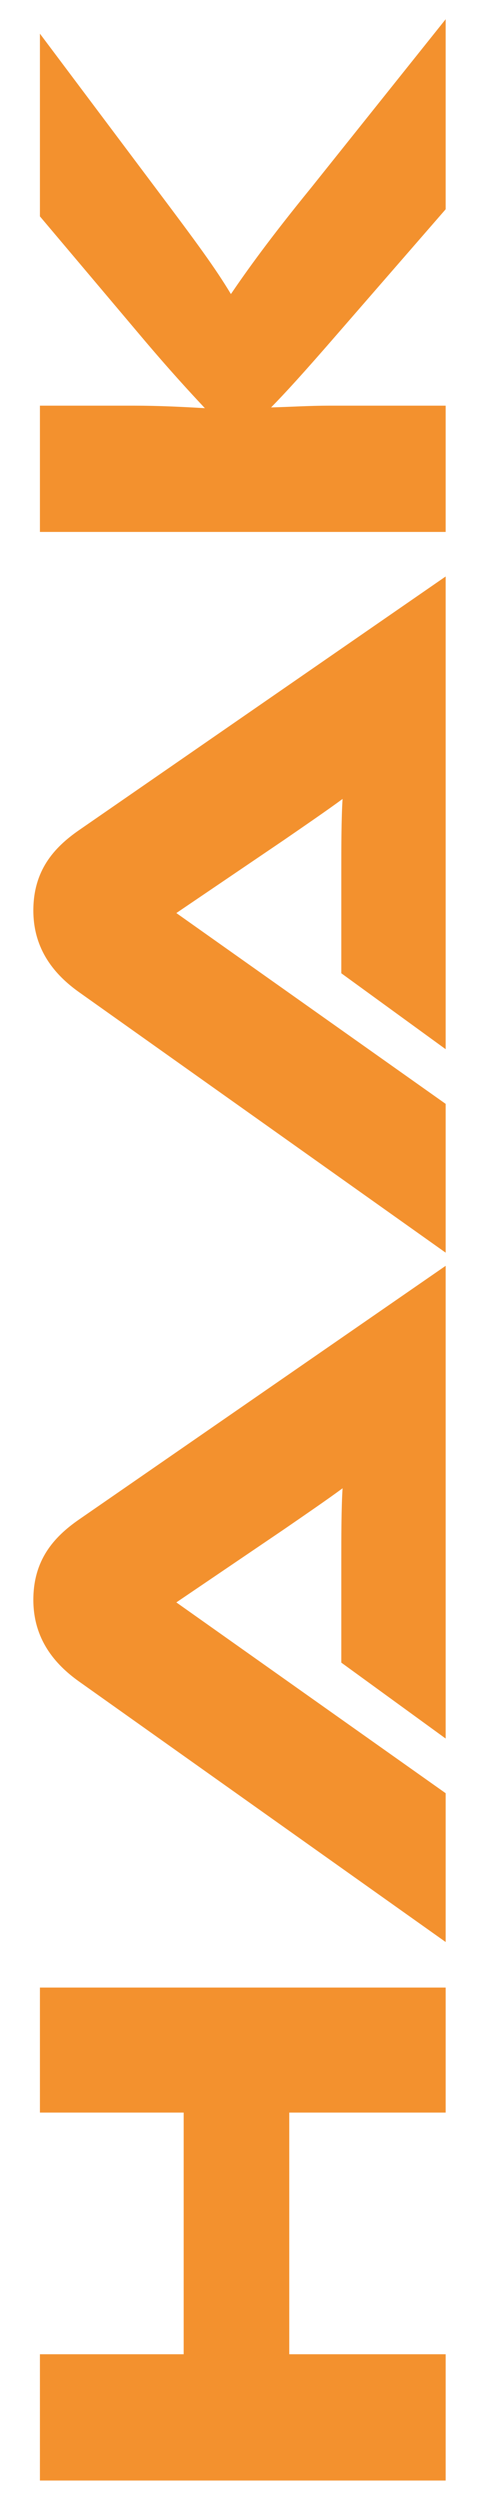
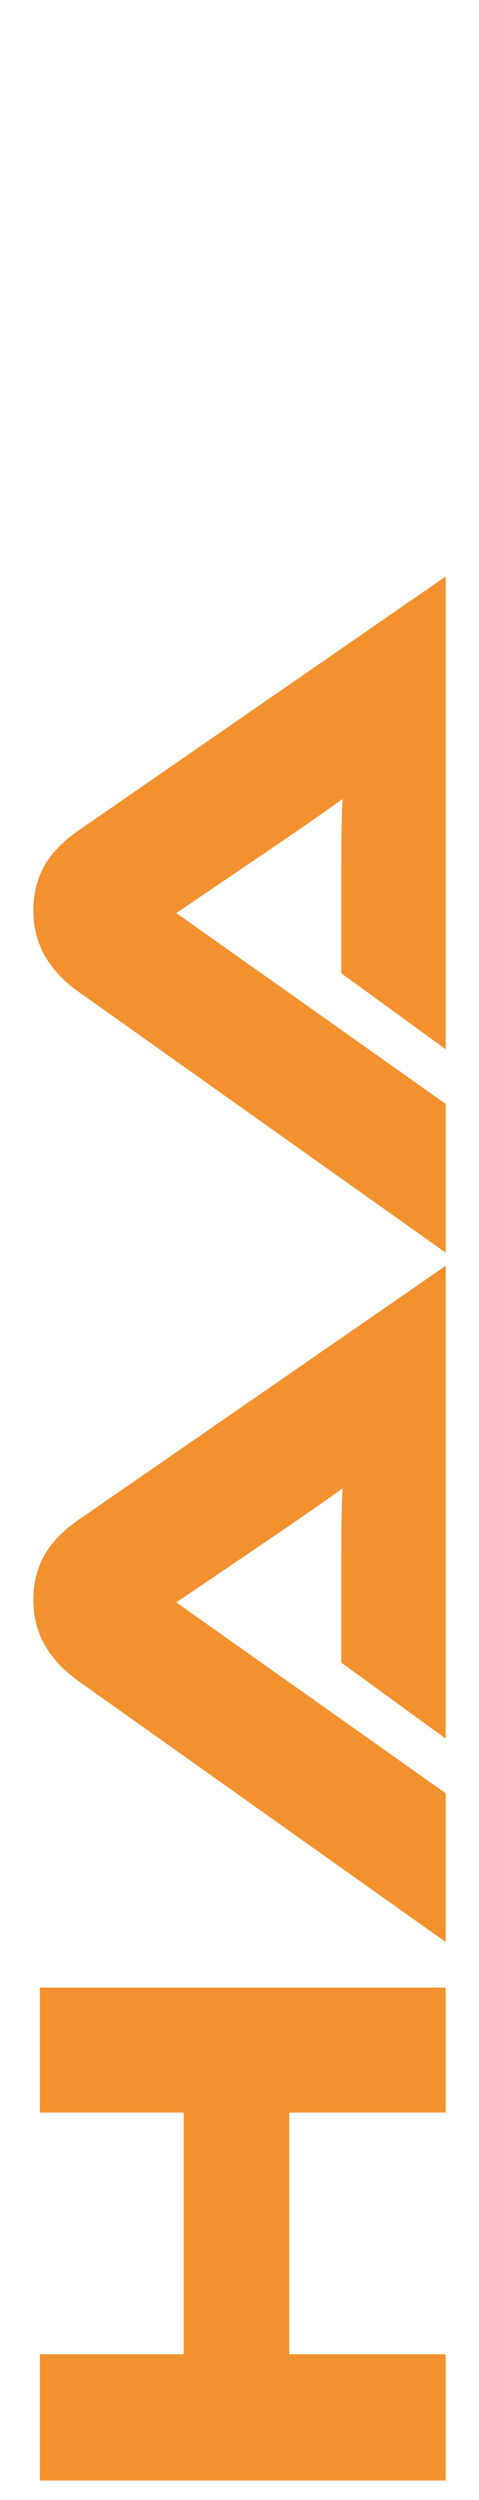
<svg xmlns="http://www.w3.org/2000/svg" id="Laag_1" data-name="Laag 1" viewBox="0 0 18.96 98.79">
  <defs>
    <style>
      .cls-1 {
        fill: #f3912e;
      }
    </style>
  </defs>
-   <path class="cls-1" d="M17.64,78.54v4.94h-6.19v9.55h6.19v4.99H1.58v-4.99h5.69v-9.55H1.58v-4.94h16.06Z" />
+   <path class="cls-1" d="M17.64,78.54v4.94h-6.19v9.55h6.19v4.99H1.58v-4.99h5.69v-9.55H1.58v-4.94Z" />
  <path class="cls-1" d="M17.64,68.7l-4.13-3v-4.03c0-.96,0-2.09.05-2.86-.58.43-1.56,1.1-2.33,1.63l-4.25,2.88,10.66,7.54v5.88l-14.52-10.3c-.94-.67-1.8-1.66-1.8-3.22s.79-2.47,1.8-3.17l14.52-10.03v18.67Z" />
  <path class="cls-1" d="M17.64,41.46l-4.13-3v-4.03c0-.96,0-2.09.05-2.86-.58.43-1.56,1.1-2.33,1.63l-4.25,2.88,10.66,7.54v5.88l-14.52-10.3c-.94-.67-1.8-1.66-1.8-3.22s.79-2.47,1.8-3.17l14.52-10.03v18.67Z" />
-   <path class="cls-1" d="M17.64.76v7.51l-4.22,4.85c-1.44,1.66-2.14,2.42-2.69,2.98.74-.02,1.54-.07,2.3-.07h4.61v4.99H1.58v-4.99h3.72c.98,0,1.97.05,2.81.1-.58-.62-1.39-1.49-2.62-2.95l-3.91-4.63V1.33l4.61,6.14c1.61,2.14,2.33,3.12,2.95,4.15.62-.91,1.51-2.16,3.19-4.22L17.64.76Z" />
</svg>